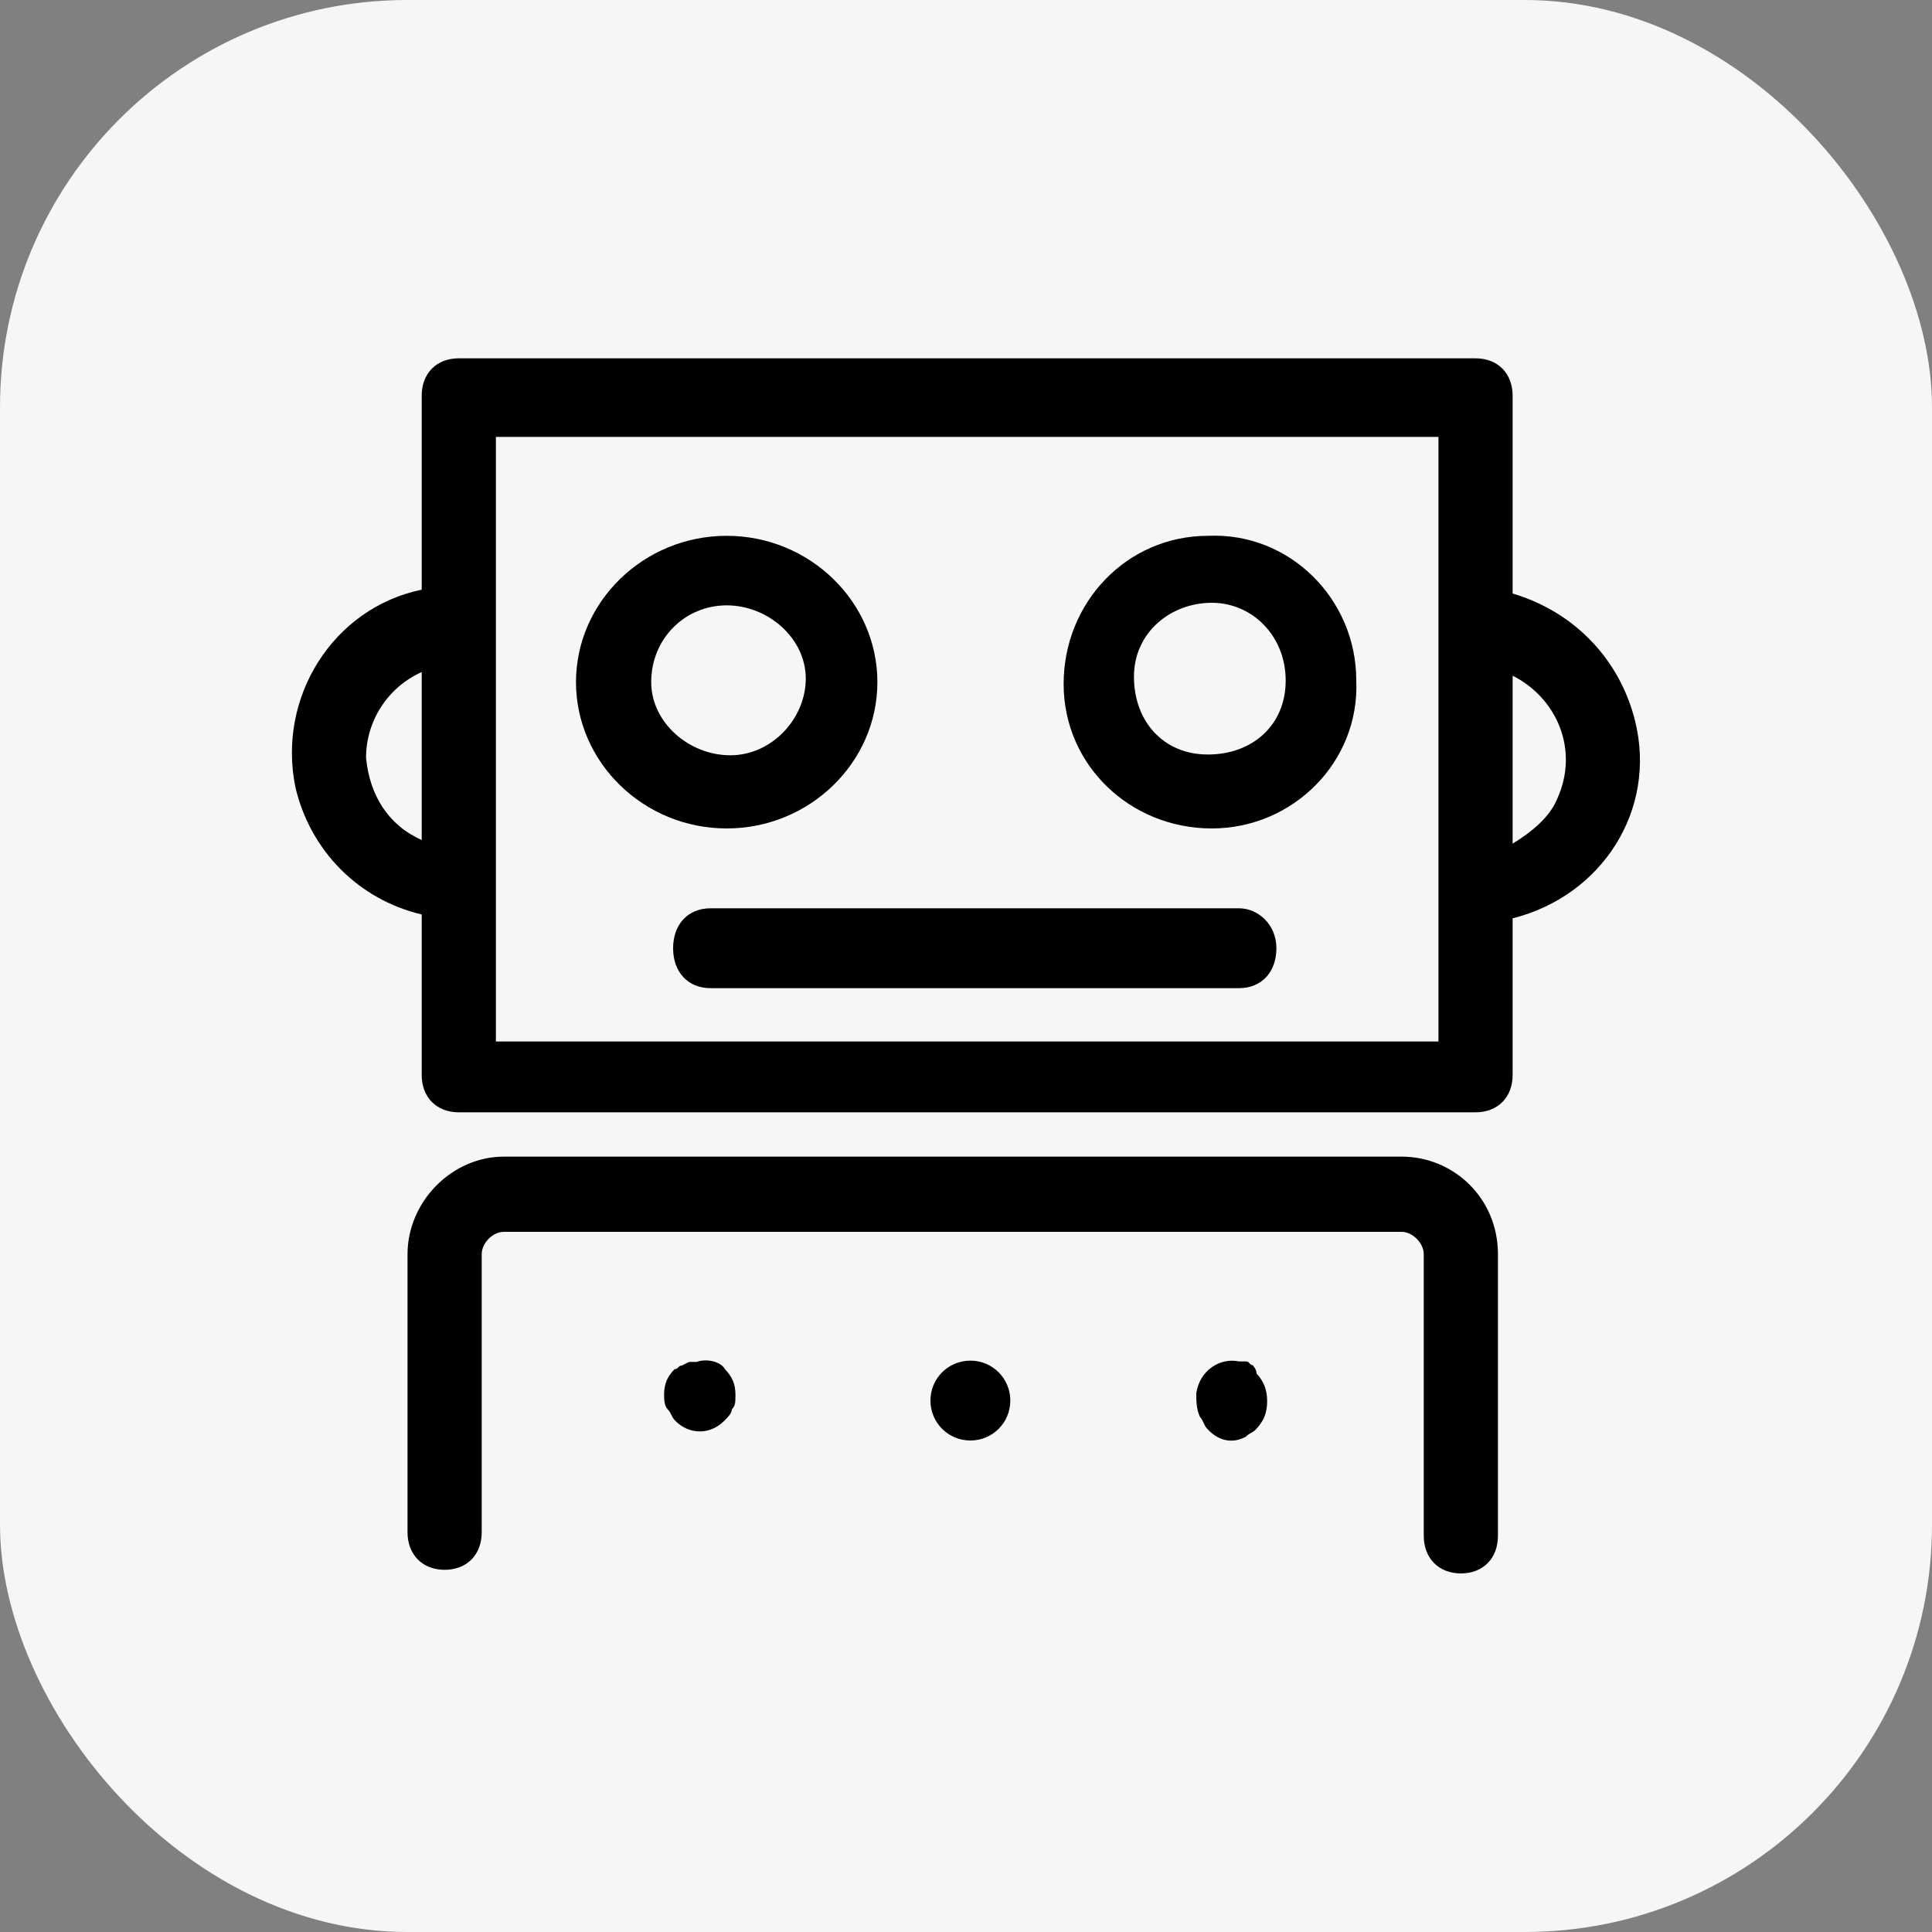
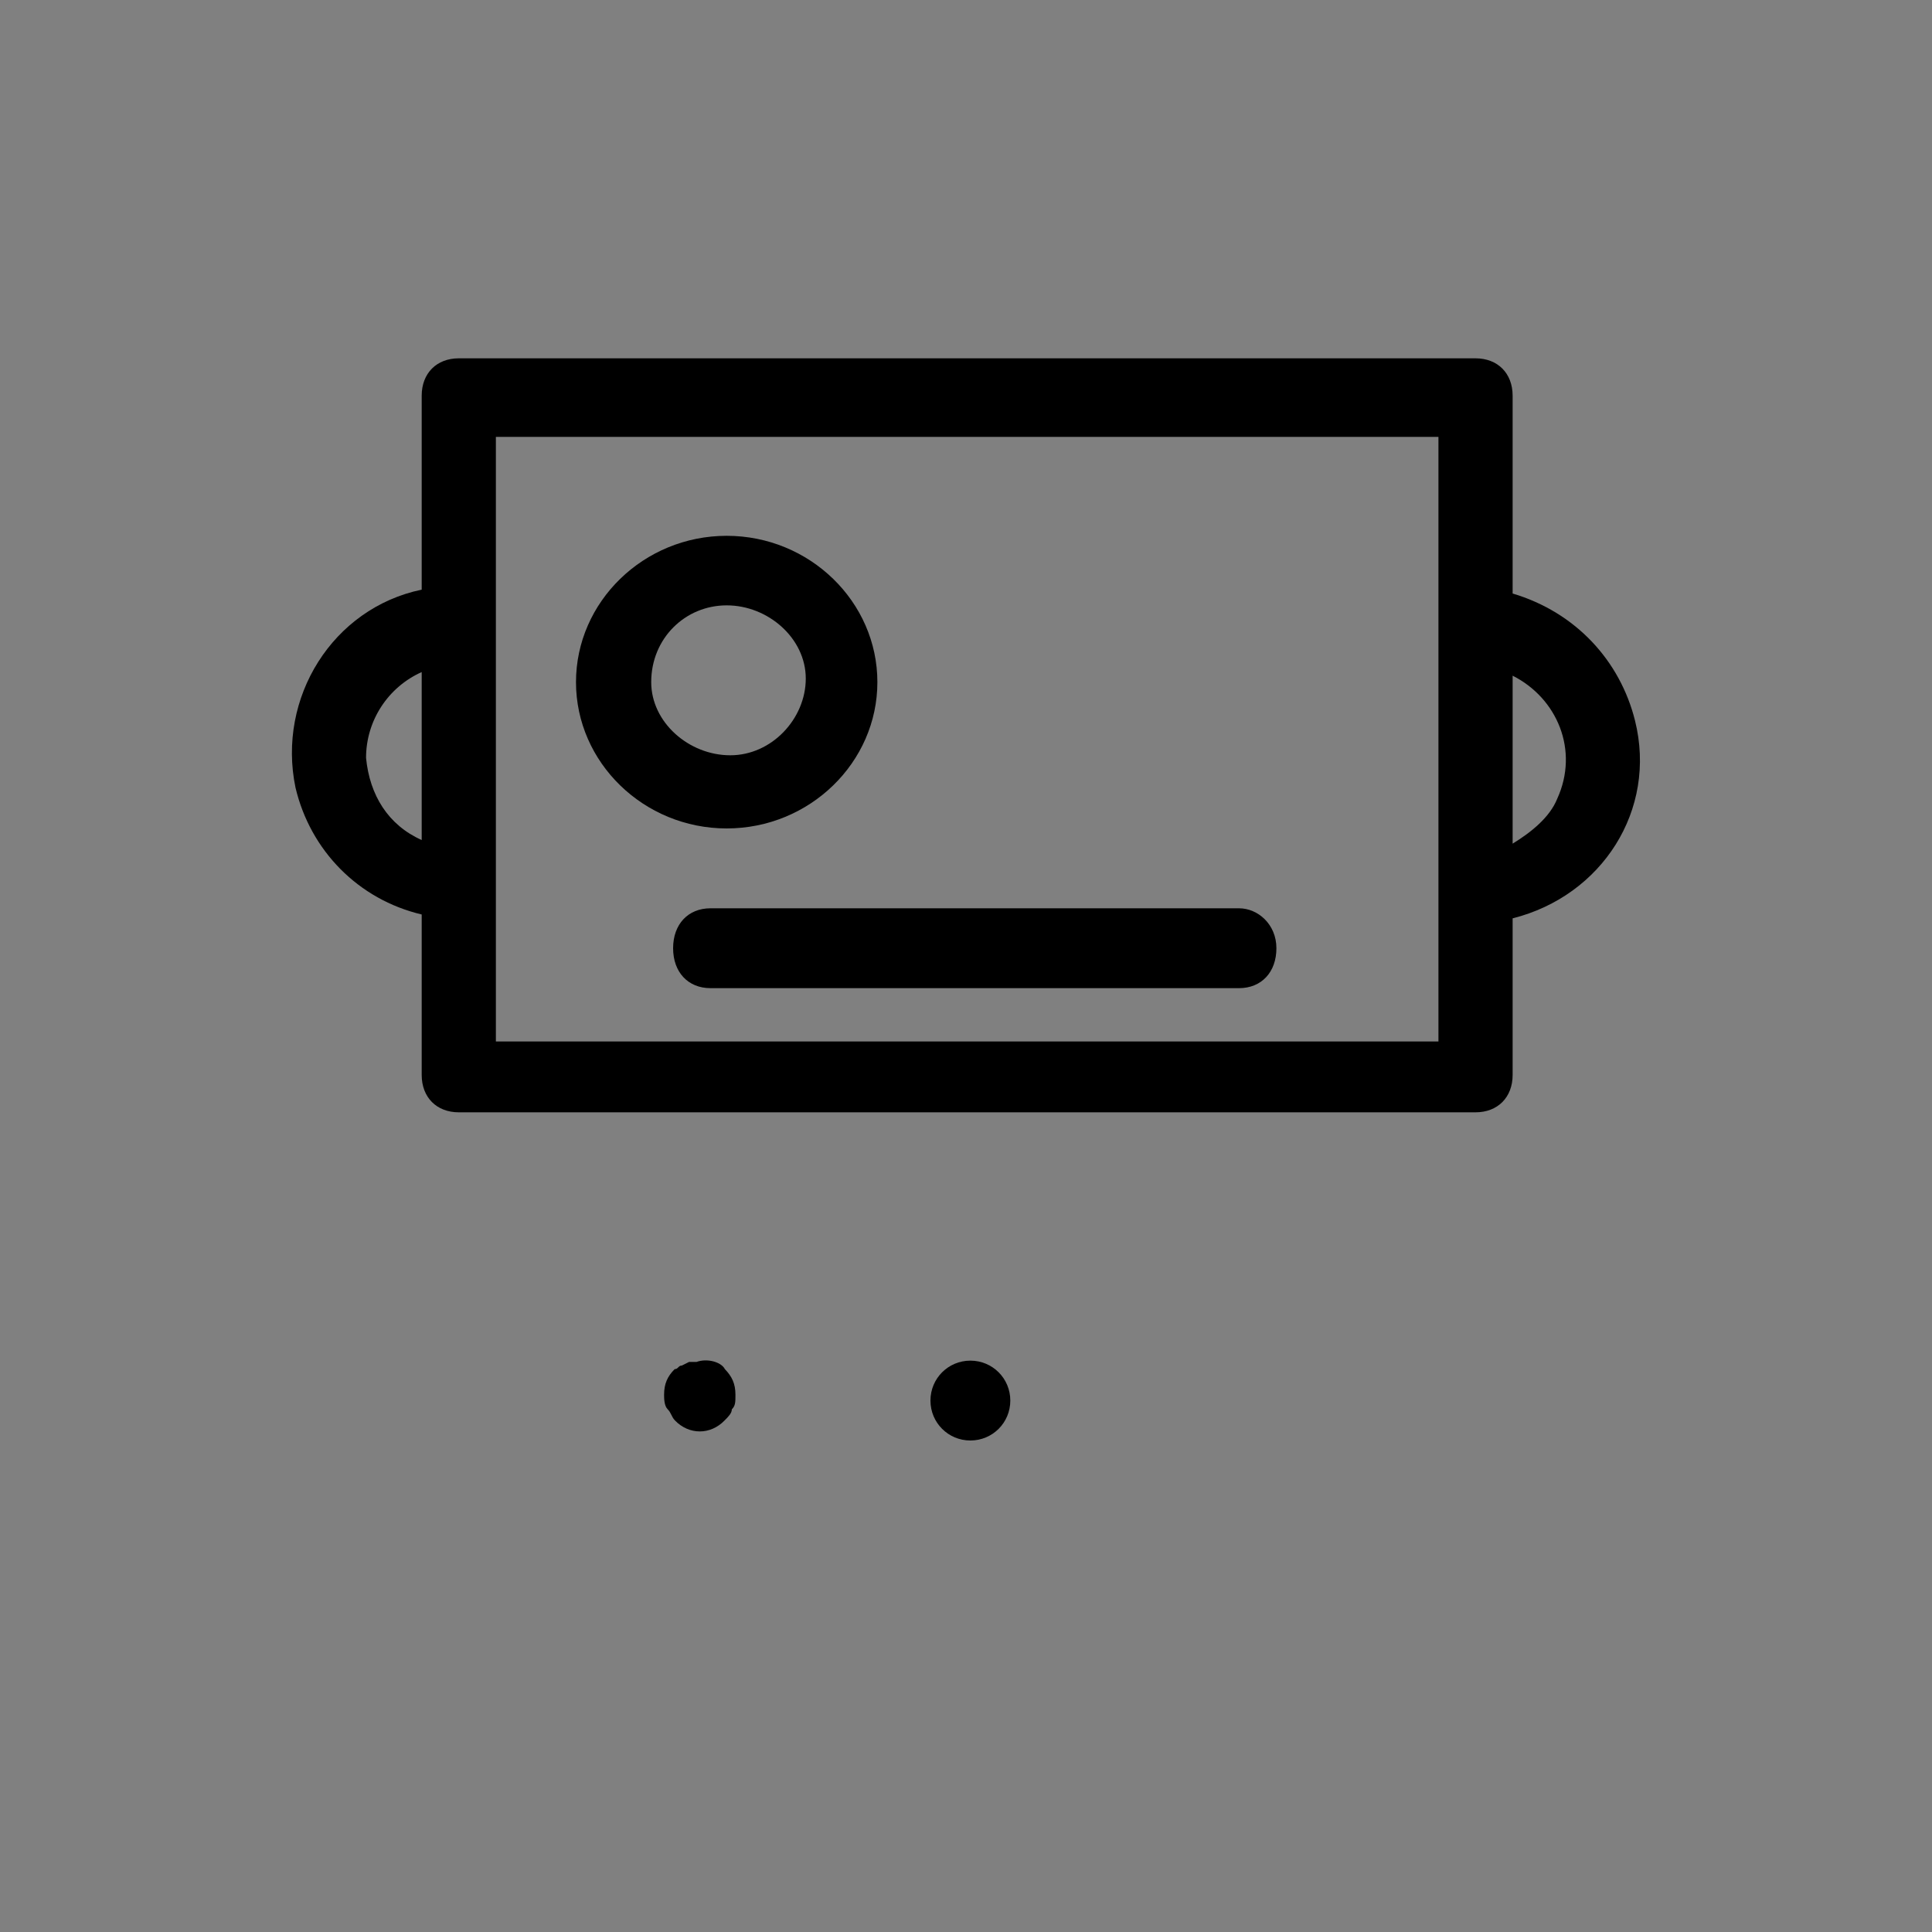
<svg xmlns="http://www.w3.org/2000/svg" id="Layer_2" data-name="Layer 2" width="75" height="75" viewBox="0 0 75 75">
  <rect x="0" y="0" width="75" height="75" fill="#808080" stroke="none" />
  <defs>
    <style>
      .cls-1 {
        fill: #f5f6f6;
      }

      .cls-2 {
        fill-rule: evenodd;
      }
    </style>
  </defs>
  <g id="Layer_1-2" data-name="Layer 1">
-     <rect class="cls-1" width="75" height="75" rx="15.81" ry="15.81" />
    <g>
      <path class="cls-2" d="M28.21,32.16c3.22,0,5.85-2.56,5.85-5.68s-2.63-5.68-5.85-5.68-5.85,2.56-5.85,5.68,2.63,5.68,5.85,5.68h0ZM28.21,23.5c1.61,0,3.07,1.28,3.07,2.84s-1.32,2.98-2.93,2.98-3.07-1.28-3.07-2.84h0c0-1.7,1.32-2.98,2.93-2.98h0Z" />
-       <path class="cls-2" d="M47.04,32.16c3.16,0,5.75-2.59,5.61-5.75,0-3.16-2.59-5.75-5.75-5.61-3.16,0-5.61,2.59-5.61,5.75s2.59,5.61,5.75,5.61h0ZM47.04,23.4c1.58,0,2.87,1.29,2.87,3.02s-1.29,2.87-3.02,2.87-2.87-1.29-2.87-3.02,1.44-2.87,3.02-2.87h0Z" />
      <path class="cls-2" d="M48.1,35.26h-20.52c-.87,0-1.45.62-1.45,1.55s.58,1.55,1.45,1.55h20.52c.87,0,1.45-.62,1.45-1.55s-.72-1.55-1.45-1.55h0Z" />
      <path class="cls-2" d="M27.03,52.87h-.28l-.28.14c-.14,0-.14.14-.28.14-.28.28-.41.57-.41.99,0,.14,0,.43.14.57.14.14.14.28.28.43.55.57,1.38.57,1.93,0h0c.14-.14.28-.28.28-.43.14-.14.14-.28.14-.57,0-.43-.14-.71-.41-.99-.14-.28-.69-.43-1.1-.28h0Z" />
      <path class="cls-2" d="M39.22,54.37c0,.86-.69,1.55-1.55,1.55s-1.55-.69-1.55-1.55.69-1.55,1.55-1.55,1.55.69,1.55,1.55h0Z" />
-       <path class="cls-2" d="M48.65,53c-.14,0-.14-.15-.28-.15h-.28c-.69-.15-1.51.31-1.65,1.23,0,.31,0,.61.14.92.14.15.14.31.28.46.41.46.96.61,1.51.31.14-.15.28-.15.41-.31.28-.31.41-.61.41-1.07s-.14-.77-.41-1.07q0-.15-.14-.31h0Z" />
-       <path class="cls-2" d="M54.41,44.9H19.56c-2.02,0-3.74,1.75-3.74,3.79v10.79c0,.87.58,1.46,1.44,1.46s1.44-.58,1.44-1.46v-10.79c0-.44.43-.87.86-.87h34.85c.43,0,.86.44.86.87v10.93c0,.87.58,1.46,1.44,1.46s1.44-.58,1.44-1.46v-10.93c0-2.19-1.73-3.79-3.74-3.79h0Z" />
      <path class="cls-2" d="M58.72,23.04v-7.68c0-.87-.58-1.45-1.44-1.45H17.81c-.86,0-1.44.58-1.44,1.45v7.53c-3.46.72-5.62,4.2-4.9,7.68.58,2.46,2.45,4.35,4.9,4.93v6.23c0,.87.58,1.45,1.44,1.45h39.47c.86,0,1.44-.58,1.44-1.45v-6.08c3.46-.87,5.62-4.2,4.75-7.68-.58-2.32-2.3-4.2-4.75-4.93h0ZM14.21,29.42c0-1.45.86-2.75,2.16-3.33v6.52c-1.3-.58-2.02-1.74-2.16-3.19h0ZM55.84,40.43H19.25v-23.47h36.59v23.47h0ZM58.72,32.75v-6.52c1.73.87,2.59,2.9,1.73,4.78-.29.72-1.01,1.3-1.73,1.74h0Z" />
    </g>
  </g>
</svg>